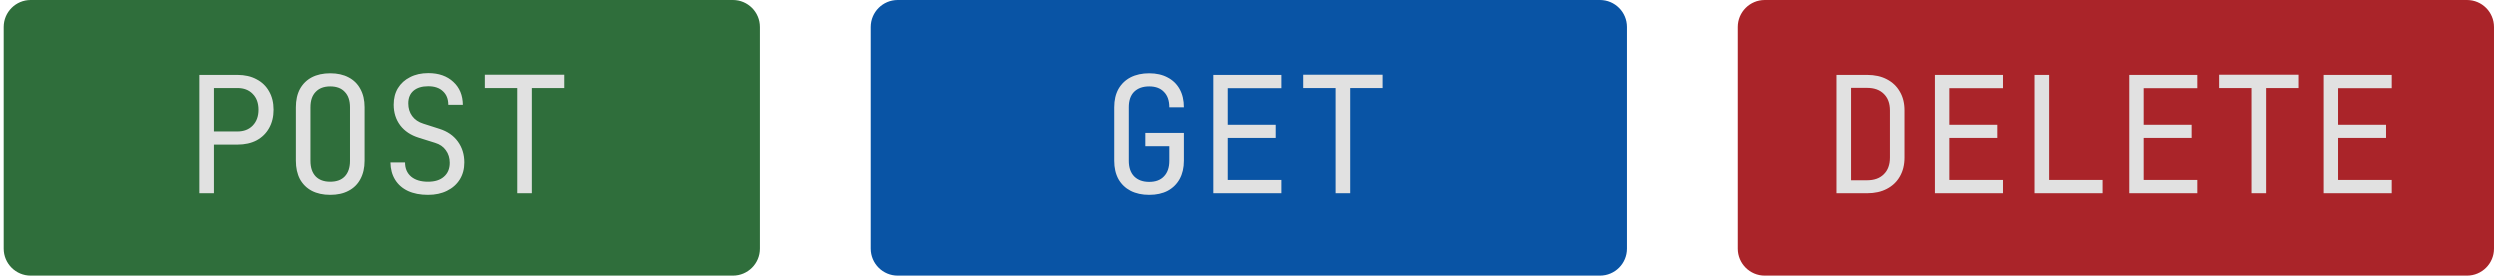
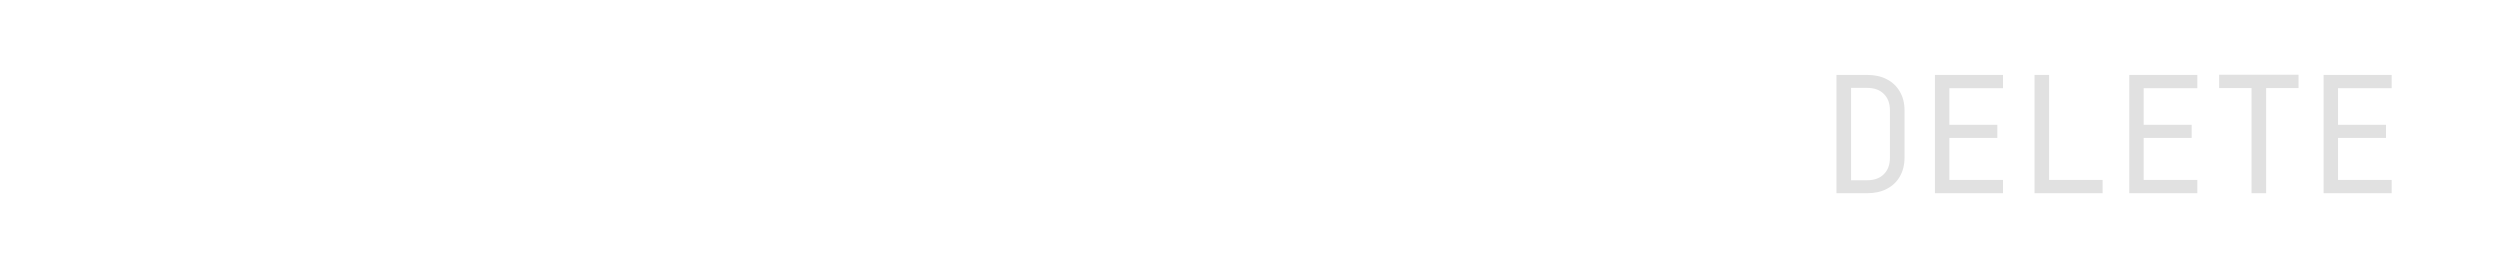
<svg xmlns="http://www.w3.org/2000/svg" width="361" height="40" viewBox="0 0 361 40" fill="none">
-   <path d="M0.533 3.9C0.533 1.746 2.279 0 4.433 0H105.833C107.987 0 109.733 1.746 109.733 3.9V35.9C109.733 38.054 107.987 39.8 105.833 39.8H4.433C2.279 39.8 0.533 38.054 0.533 35.9V3.9Z" fill="#2F6E3B" />
-   <path d="M28.786 27.9V10.818H34.285C35.346 10.818 36.266 11.028 37.046 11.45C37.826 11.855 38.427 12.432 38.848 13.181C39.285 13.93 39.503 14.819 39.503 15.849C39.503 16.863 39.285 17.752 38.848 18.517C38.427 19.265 37.826 19.85 37.046 20.271C36.266 20.677 35.346 20.88 34.285 20.88H30.892V27.9H28.786ZM30.892 18.985H34.285C35.206 18.985 35.939 18.704 36.485 18.142C37.046 17.565 37.327 16.8 37.327 15.849C37.327 14.882 37.046 14.117 36.485 13.556C35.939 12.994 35.206 12.713 34.285 12.713H30.892V18.985ZM47.684 28.134C46.655 28.134 45.765 27.939 45.017 27.549C44.283 27.159 43.714 26.597 43.308 25.864C42.918 25.115 42.723 24.234 42.723 23.22V15.498C42.723 14.468 42.918 13.587 43.308 12.854C43.714 12.12 44.283 11.559 45.017 11.169C45.765 10.779 46.655 10.584 47.684 10.584C48.714 10.584 49.595 10.779 50.328 11.169C51.077 11.559 51.647 12.12 52.037 12.854C52.442 13.587 52.645 14.46 52.645 15.475V23.22C52.645 24.234 52.442 25.115 52.037 25.864C51.647 26.597 51.077 27.159 50.328 27.549C49.595 27.939 48.714 28.134 47.684 28.134ZM47.684 26.238C48.605 26.238 49.307 25.981 49.79 25.466C50.289 24.936 50.539 24.187 50.539 23.22V15.498C50.539 14.531 50.289 13.79 49.79 13.275C49.307 12.745 48.605 12.479 47.684 12.479C46.779 12.479 46.077 12.745 45.578 13.275C45.079 13.79 44.829 14.531 44.829 15.498V23.22C44.829 24.187 45.079 24.936 45.578 25.466C46.077 25.981 46.779 26.238 47.684 26.238ZM61.809 28.134C60.685 28.134 59.718 27.947 58.907 27.572C58.111 27.198 57.495 26.66 57.058 25.958C56.622 25.256 56.395 24.421 56.38 23.454H58.486C58.486 24.312 58.774 24.991 59.352 25.49C59.944 25.989 60.763 26.238 61.809 26.238C62.791 26.238 63.556 25.997 64.102 25.513C64.663 25.029 64.944 24.359 64.944 23.501C64.944 22.814 64.757 22.214 64.383 21.699C64.024 21.184 63.501 20.825 62.815 20.622L60.498 19.897C59.328 19.538 58.423 18.938 57.784 18.095C57.16 17.253 56.848 16.262 56.848 15.123C56.848 14.203 57.051 13.408 57.456 12.737C57.877 12.05 58.462 11.52 59.211 11.146C59.96 10.755 60.841 10.56 61.855 10.56C63.353 10.56 64.554 10.982 65.459 11.824C66.364 12.651 66.824 13.758 66.84 15.147H64.734C64.734 14.305 64.476 13.649 63.961 13.181C63.462 12.698 62.752 12.456 61.832 12.456C60.927 12.456 60.217 12.674 59.703 13.111C59.203 13.548 58.954 14.156 58.954 14.936C58.954 15.638 59.141 16.247 59.515 16.762C59.89 17.276 60.428 17.643 61.13 17.861L63.47 18.61C64.609 18.969 65.49 19.577 66.114 20.435C66.738 21.293 67.05 22.299 67.05 23.454C67.05 24.39 66.832 25.209 66.395 25.911C65.958 26.613 65.342 27.159 64.546 27.549C63.766 27.939 62.854 28.134 61.809 28.134ZM74.693 27.9V12.713H70.013V10.794H81.479V12.713H76.799V27.9H74.693Z" fill="#E1E1E1" />
-   <path d="M125.733 3.9C125.733 1.746 127.479 0 129.633 0H231.033C233.187 0 234.933 1.746 234.933 3.9V35.9C234.933 38.054 233.187 39.8 231.033 39.8H129.633C127.479 39.8 125.733 38.054 125.733 35.9V3.9Z" fill="#0954A5" />
-   <path d="M165.947 28.134C164.917 28.134 164.02 27.939 163.256 27.549C162.507 27.159 161.922 26.597 161.501 25.864C161.095 25.115 160.893 24.234 160.893 23.22V15.498C160.893 14.468 161.095 13.587 161.501 12.854C161.922 12.12 162.507 11.559 163.256 11.169C164.02 10.779 164.917 10.584 165.947 10.584C166.977 10.584 167.866 10.787 168.615 11.192C169.363 11.582 169.941 12.144 170.346 12.877C170.752 13.61 170.955 14.484 170.955 15.498H168.849C168.849 14.531 168.591 13.79 168.076 13.275C167.577 12.745 166.867 12.479 165.947 12.479C165.027 12.479 164.301 12.737 163.771 13.252C163.256 13.766 162.999 14.507 162.999 15.475V23.22C162.999 24.187 163.256 24.936 163.771 25.466C164.301 25.997 165.027 26.262 165.947 26.262C166.867 26.262 167.577 25.997 168.076 25.466C168.591 24.936 168.849 24.187 168.849 23.22V21.114H165.385V19.195H170.955V23.22C170.955 24.218 170.752 25.092 170.346 25.841C169.941 26.574 169.363 27.143 168.615 27.549C167.866 27.939 166.977 28.134 165.947 28.134ZM175.204 27.9V10.818H185.032V12.737H177.287V18.025H184.213V19.921H177.287V25.981H185.032V27.9H175.204ZM192.862 27.9V12.713H188.182V10.794H199.648V12.713H194.968V27.9H192.862Z" fill="#E1E1E1" />
-   <path d="M250.933 3.9C250.933 1.746 252.679 0 254.833 0H356.233C358.387 0 360.133 1.746 360.133 3.9V35.9C360.133 38.054 358.387 39.8 356.233 39.8H254.833C252.679 39.8 250.933 38.054 250.933 35.9V3.9Z" fill="#AA2429" />
  <path d="M265.186 27.9V10.818H269.609C270.716 10.818 271.668 11.028 272.463 11.45C273.275 11.871 273.899 12.464 274.335 13.228C274.788 13.992 275.014 14.897 275.014 15.943V22.752C275.014 23.797 274.788 24.71 274.335 25.49C273.899 26.254 273.275 26.847 272.463 27.268C271.668 27.689 270.716 27.9 269.609 27.9H265.186ZM267.292 26.028H269.609C270.638 26.028 271.442 25.739 272.019 25.162C272.612 24.585 272.908 23.782 272.908 22.752V15.943C272.908 14.928 272.612 14.133 272.019 13.556C271.442 12.979 270.638 12.69 269.609 12.69H267.292V26.028ZM279.404 27.9V10.818H289.232V12.737H281.487V18.025H288.413V19.921H281.487V25.981H289.232V27.9H279.404ZM293.786 27.9V10.818H295.892V25.981H303.614V27.9H293.786ZM307.466 27.9V10.818H317.294V12.737H309.548V18.025H316.475V19.921H309.548V25.981H317.294V27.9H307.466ZM325.124 27.9V12.713H320.444V10.794H331.91V12.713H327.23V27.9H325.124ZM335.528 27.9V10.818H345.356V12.737H337.61V18.025H344.537V19.921H337.61V25.981H345.356V27.9H335.528Z" fill="#E1E1E1" />
</svg>